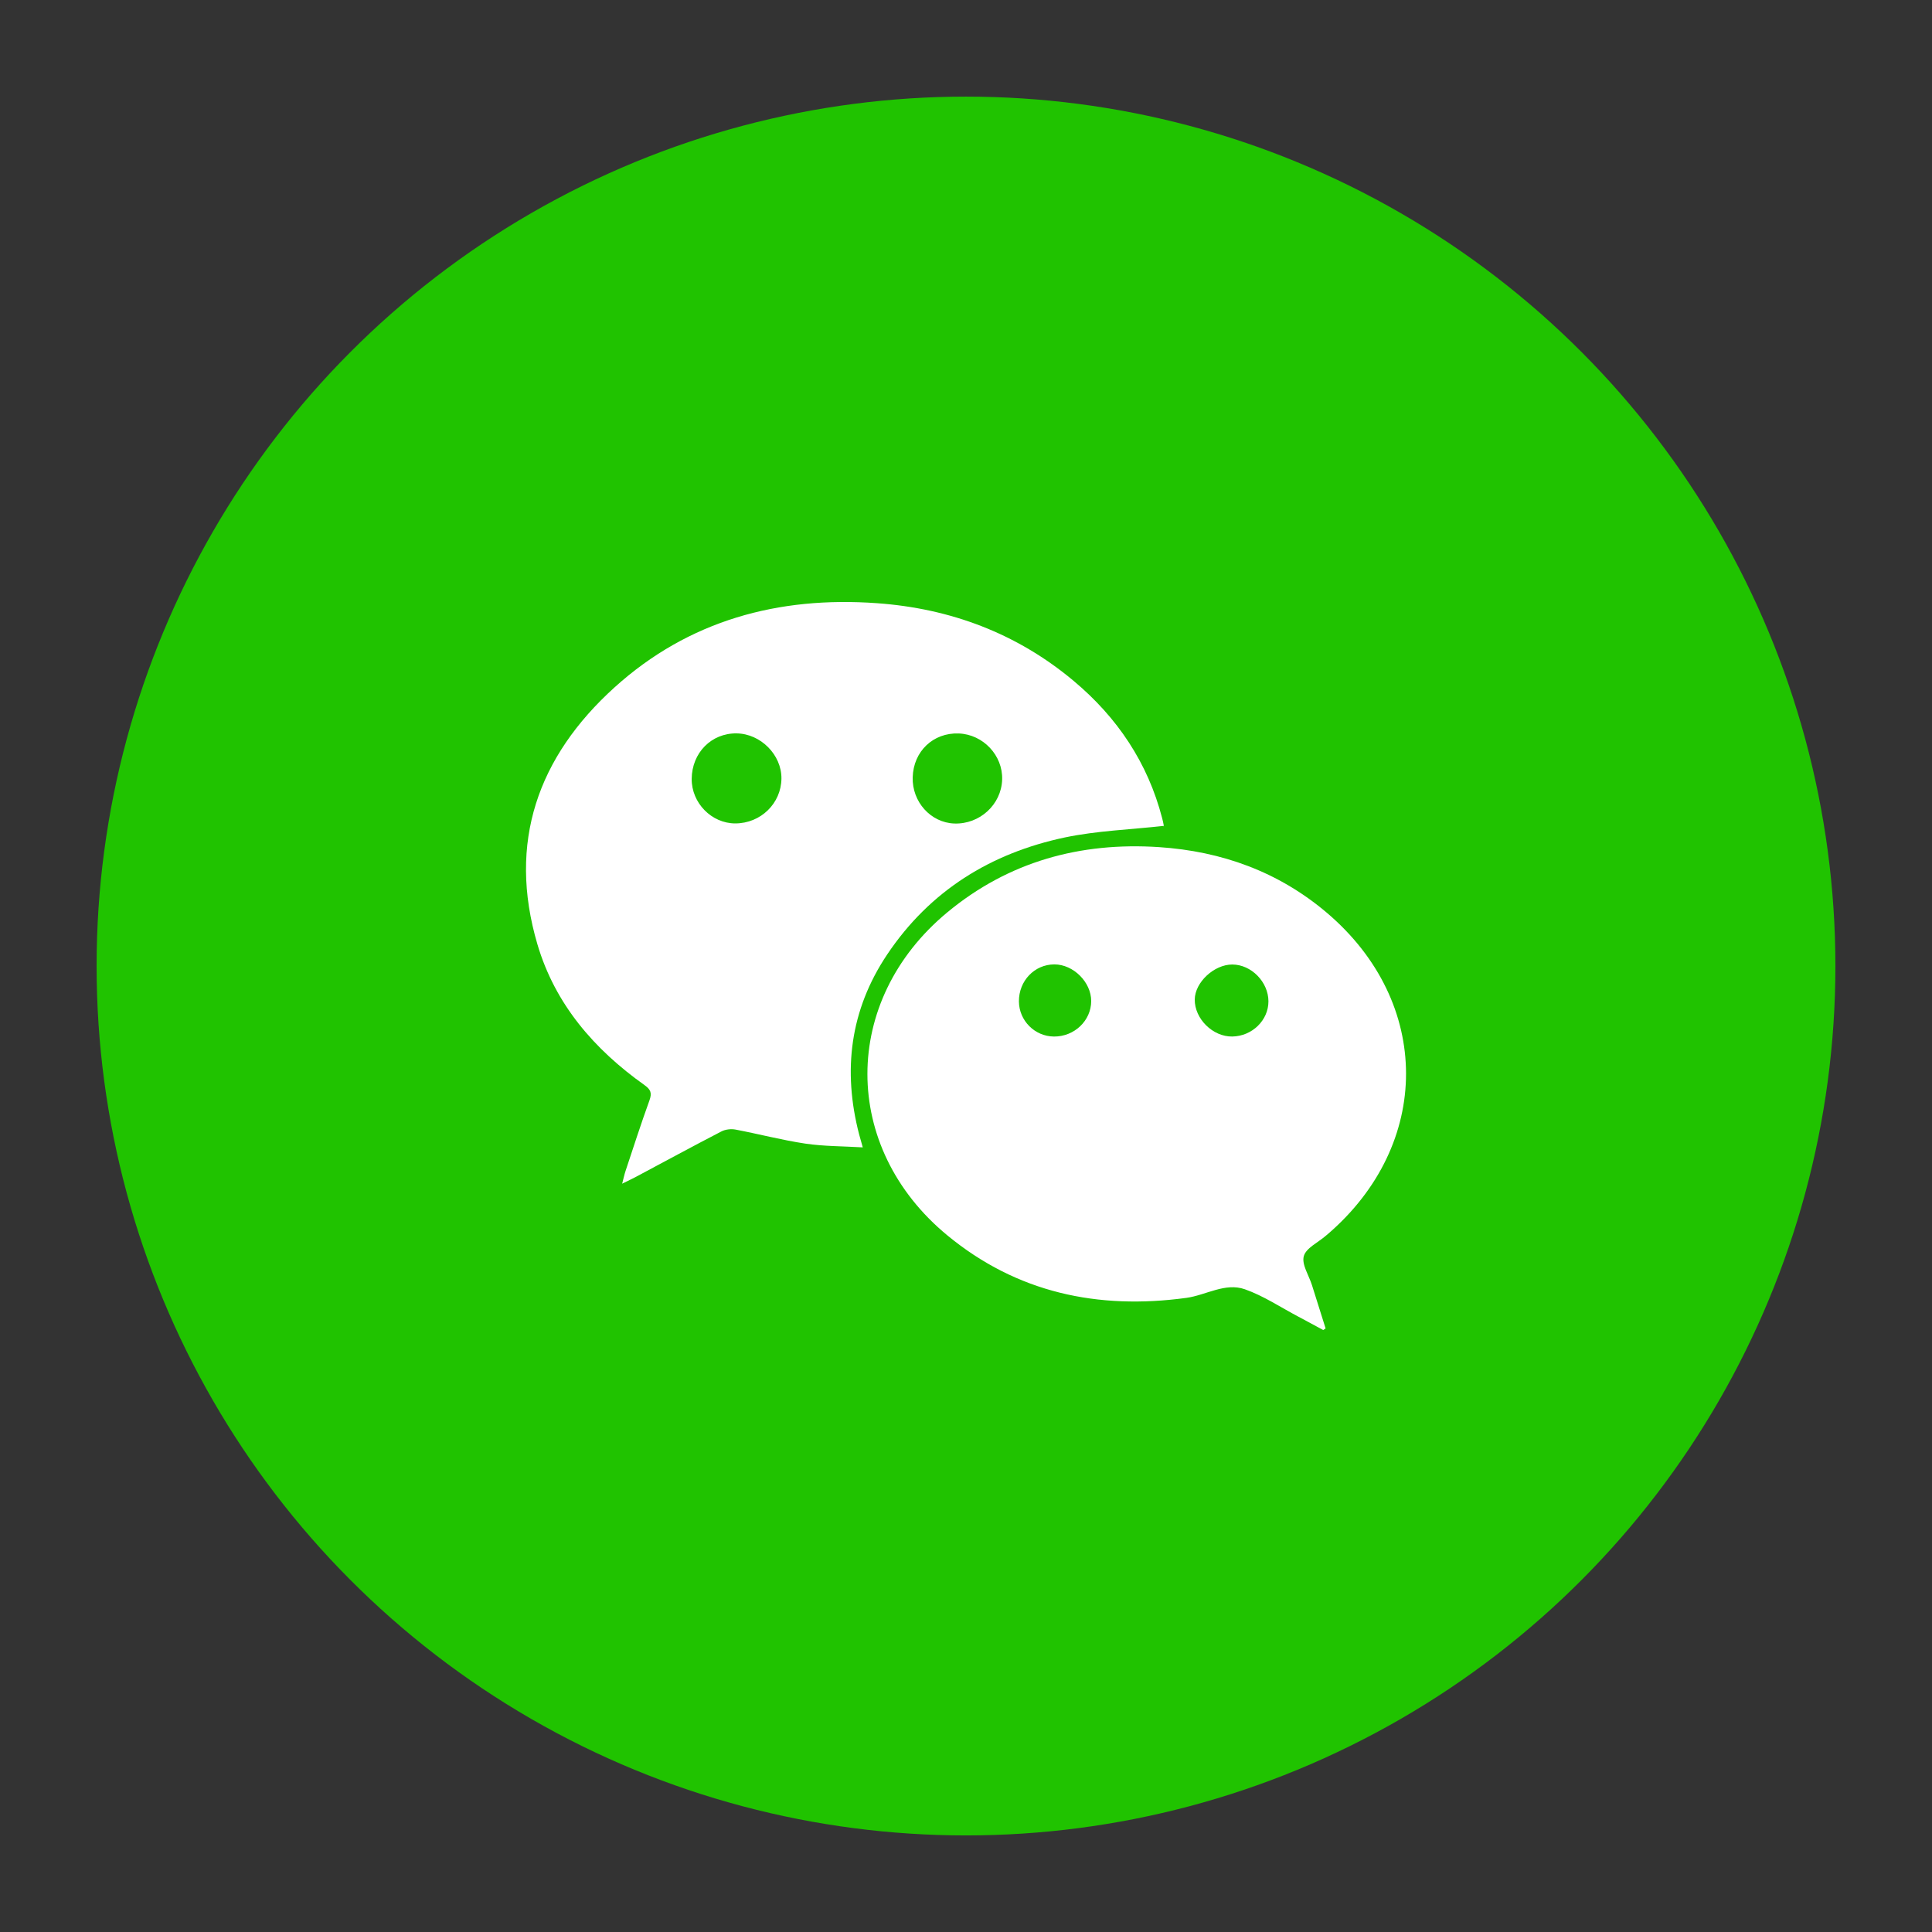
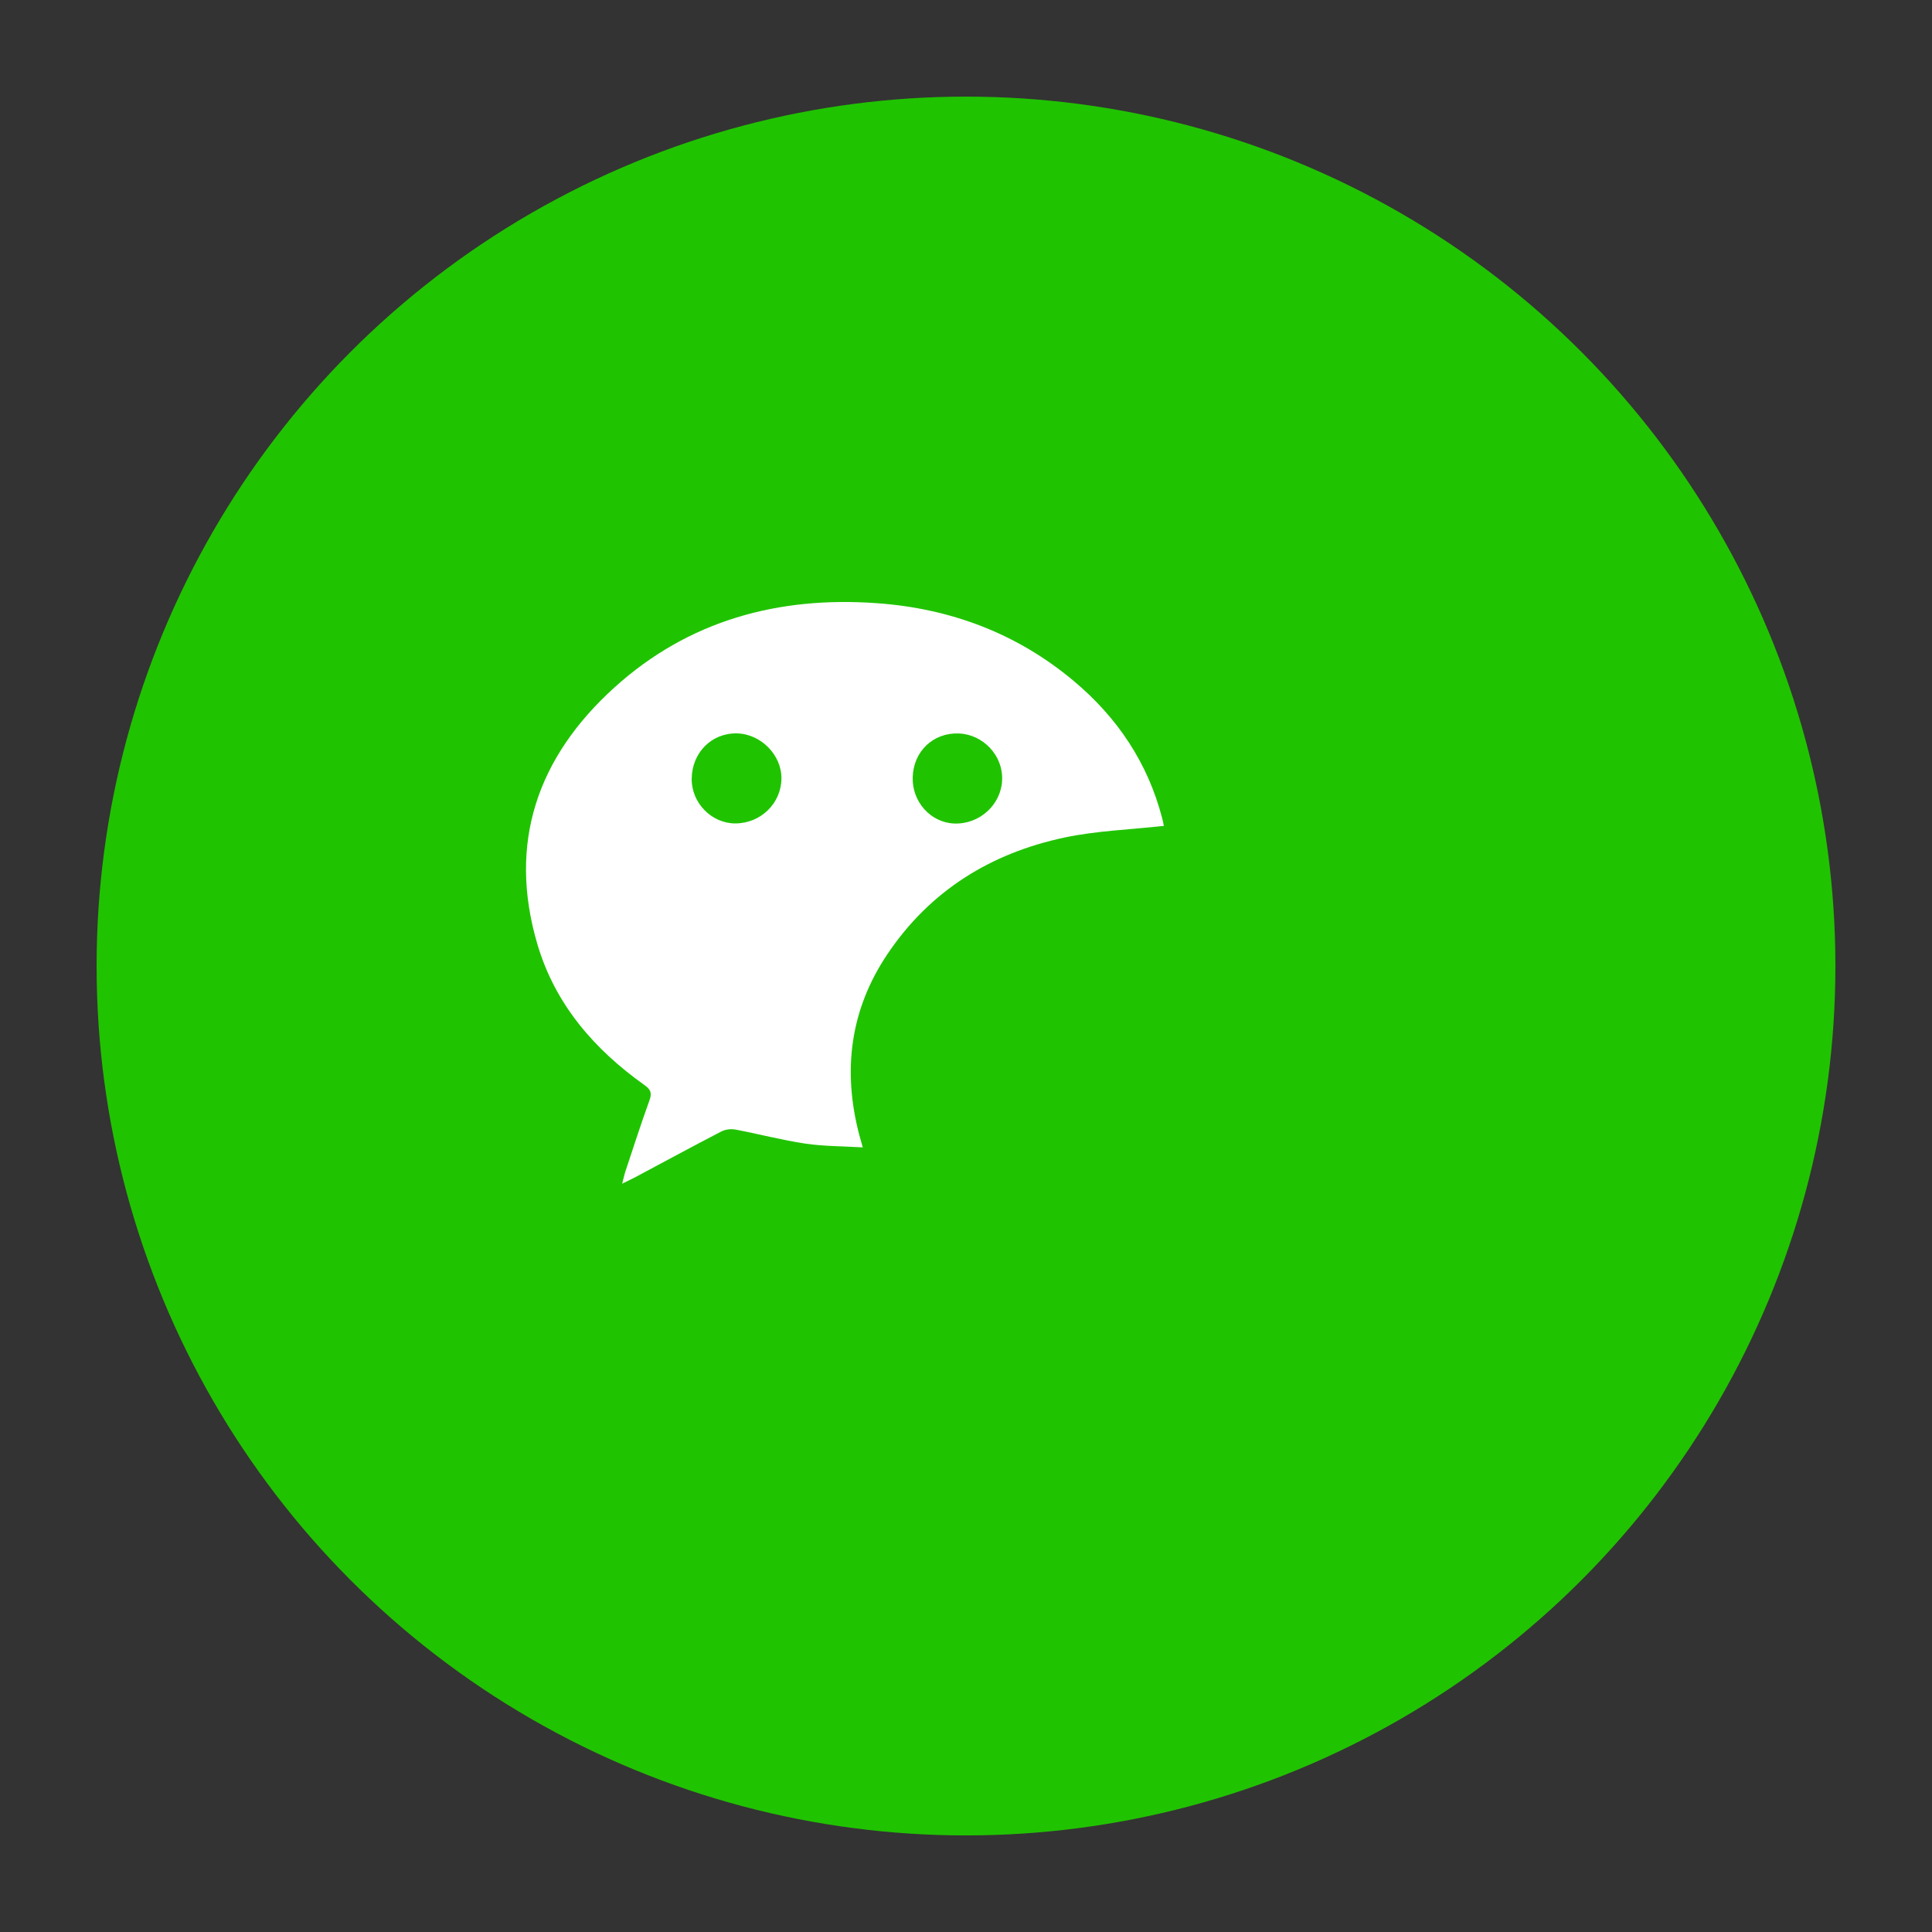
<svg xmlns="http://www.w3.org/2000/svg" enable-background="new 0 0 100 100" height="100px" id="Layer_1" version="1.1" viewBox="0 0 100 100" width="100px" xml:space="preserve">
  <rect x="0" y="0" width="100" height="100" fill="#333333" stroke="none" />
  <g>
    <circle cx="50" cy="50.001" fill="#20C300" r="45" />
    <g>
      <path clip-rule="evenodd" d="M60.24,42.747c-1.75,0.195-3.464,0.252-5.117,0.598    c-3.84,0.809-6.998,2.762-9.207,6.066c-1.916,2.865-2.308,5.996-1.447,9.307c0.047,0.18,0.102,0.361,0.188,0.67    c-1.036-0.062-2.018-0.053-2.975-0.195c-1.214-0.182-2.407-0.498-3.615-0.727c-0.232-0.043-0.524-0.01-0.732,0.1    c-1.48,0.766-2.945,1.561-4.416,2.346c-0.198,0.105-0.402,0.201-0.716,0.355c0.076-0.287,0.114-0.477,0.176-0.66    c0.407-1.223,0.801-2.449,1.239-3.658c0.135-0.377,0.062-0.557-0.26-0.785c-2.601-1.85-4.625-4.182-5.541-7.285    c-1.558-5.277,0.025-9.713,3.992-13.301c3.835-3.467,8.48-4.725,13.58-4.357c3.807,0.273,7.247,1.561,10.189,4.027    c2.251,1.887,3.831,4.23,4.575,7.102c0.033,0.127,0.064,0.256,0.085,0.387C60.247,42.784,60.217,42.839,60.24,42.747z     M51.871,40.351c0.04-1.252-0.981-2.336-2.243-2.387c-1.325-0.049-2.349,0.922-2.387,2.27c-0.036,1.27,0.932,2.344,2.15,2.391    C50.709,42.673,51.831,41.644,51.871,40.351z M40.447,40.296c0.012-1.225-1.074-2.318-2.319-2.336    c-1.306-0.018-2.315,1.004-2.326,2.355c-0.01,1.246,1.03,2.307,2.26,2.305C39.376,42.616,40.435,41.585,40.447,40.296z" fill="#FFFFFF" fill-rule="evenodd" />
-       <path clip-rule="evenodd" d="M68.49,68.843c-0.428-0.23-0.854-0.465-1.283-0.691    c-0.919-0.484-1.803-1.078-2.774-1.42c-1.021-0.359-2.007,0.305-3.022,0.445c-4.582,0.625-8.771-0.262-12.376-3.234    c-5.519-4.551-5.513-12.15-0.006-16.717c3.174-2.633,6.887-3.648,10.963-3.379c3.246,0.215,6.188,1.277,8.686,3.398    c5.461,4.637,5.461,11.998,0.021,16.656c-0.027,0.025-0.058,0.049-0.088,0.072c-0.396,0.344-1.014,0.627-1.127,1.047    c-0.116,0.428,0.262,0.99,0.422,1.494c0.235,0.748,0.472,1.496,0.707,2.246C68.57,68.788,68.53,68.815,68.49,68.843z     M56.48,51.812c0-0.977-0.923-1.895-1.905-1.895c-1.029,0-1.844,0.852-1.836,1.918c0.008,0.994,0.821,1.809,1.814,1.816    C55.609,53.659,56.48,52.827,56.48,51.812z M65.654,51.827c-0.004-1.004-0.89-1.904-1.873-1.904c-0.941,0-1.931,0.922-1.941,1.809    c-0.011,1,0.934,1.934,1.941,1.918C64.809,53.634,65.656,52.81,65.654,51.827z" fill="#FFFFFF" fill-rule="evenodd" />
    </g>
  </g>
</svg>